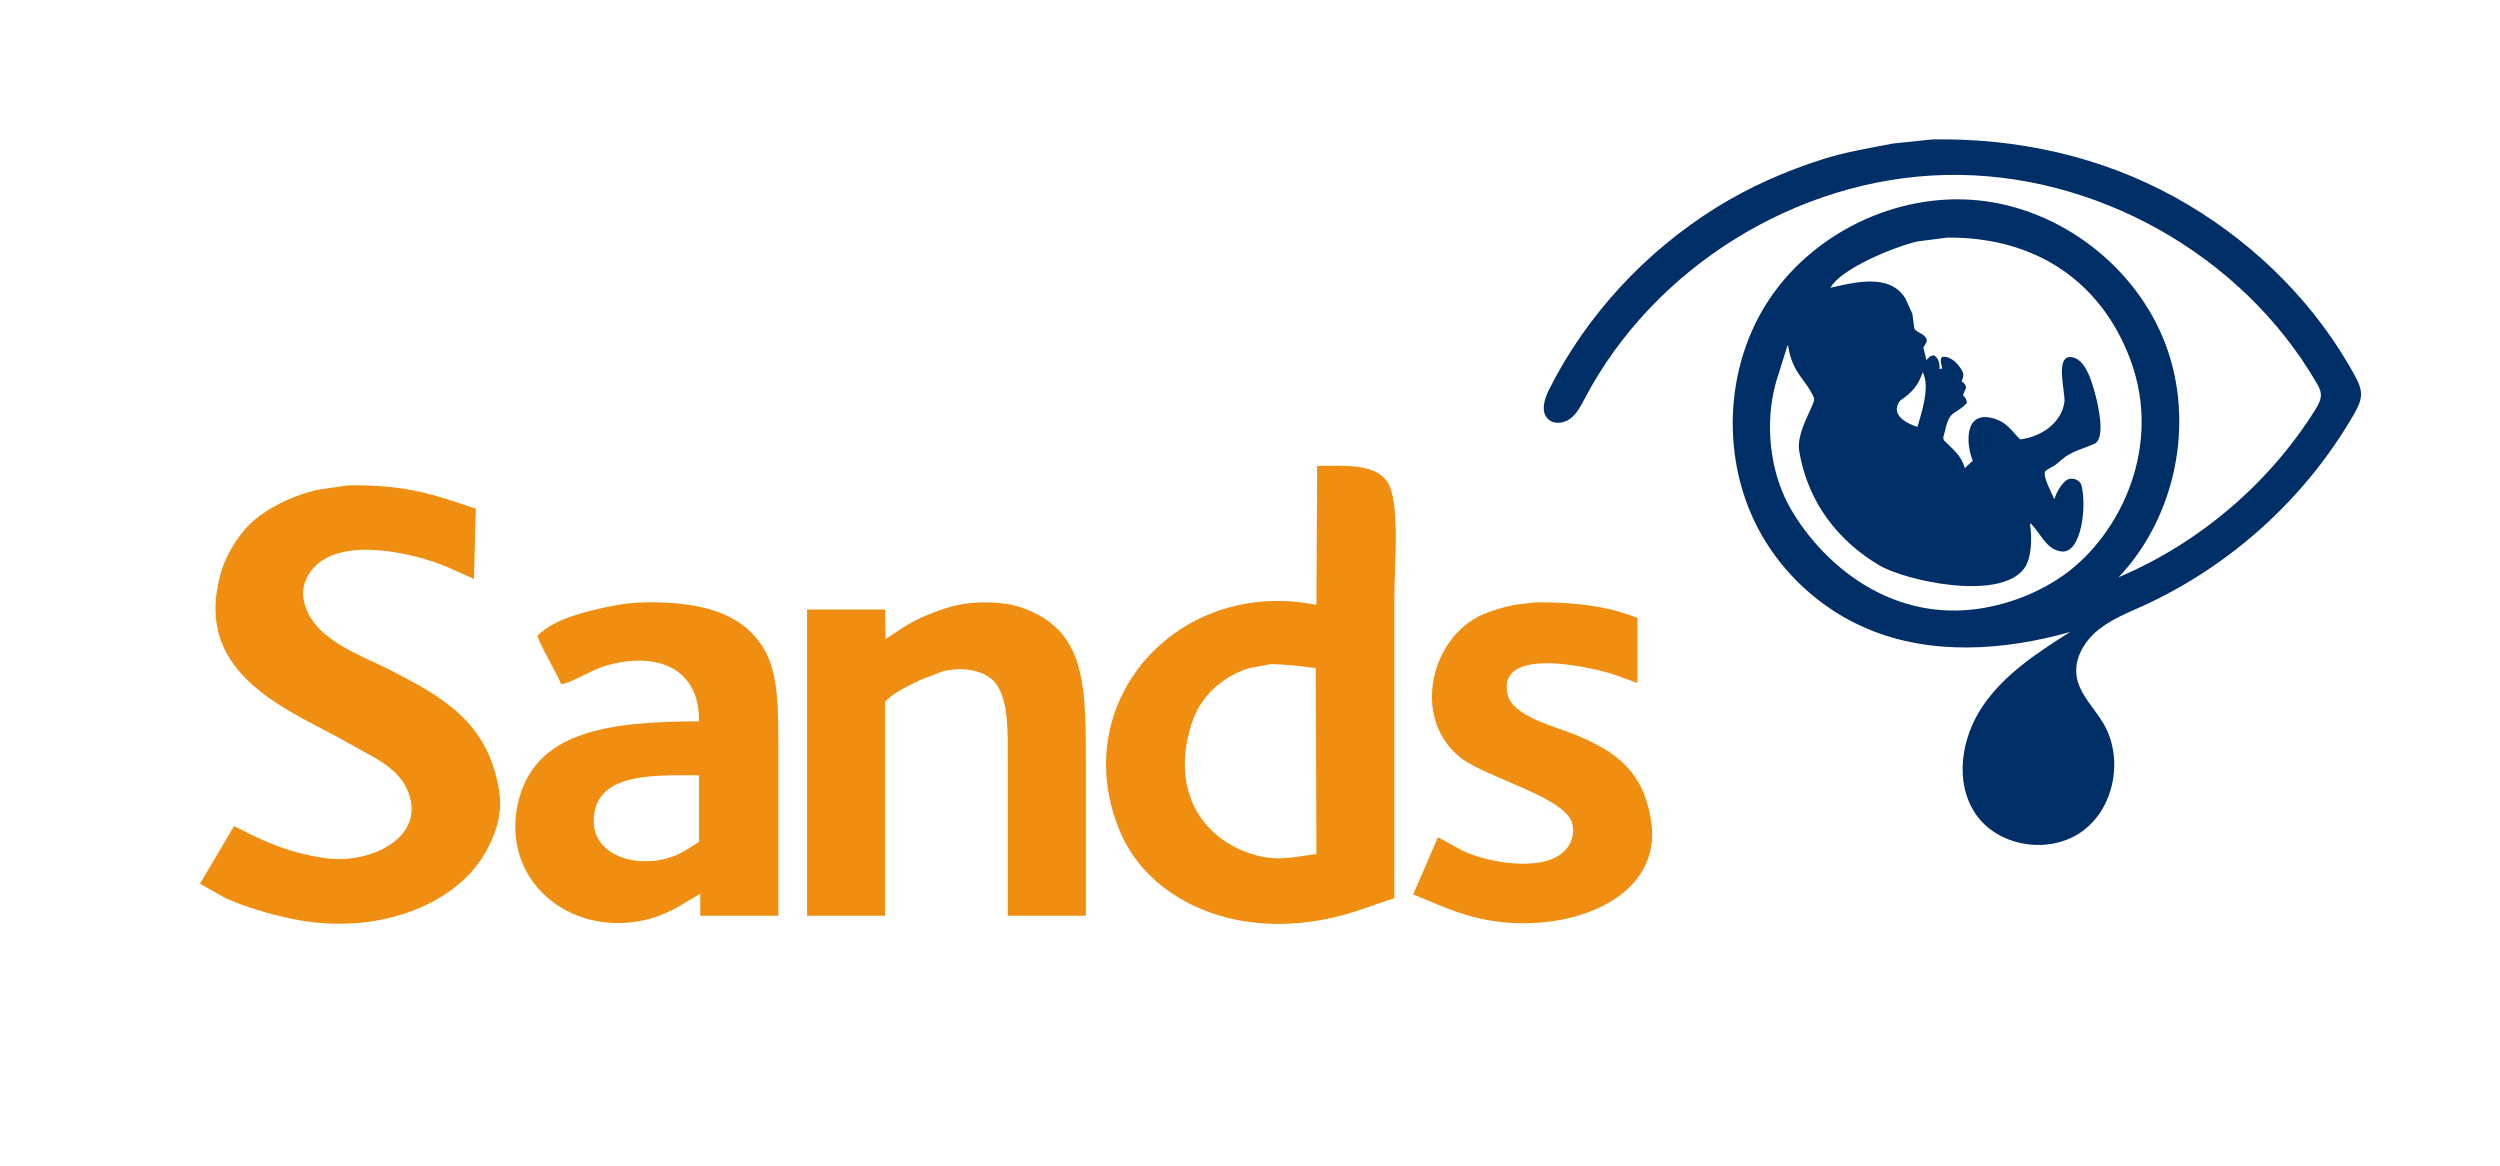
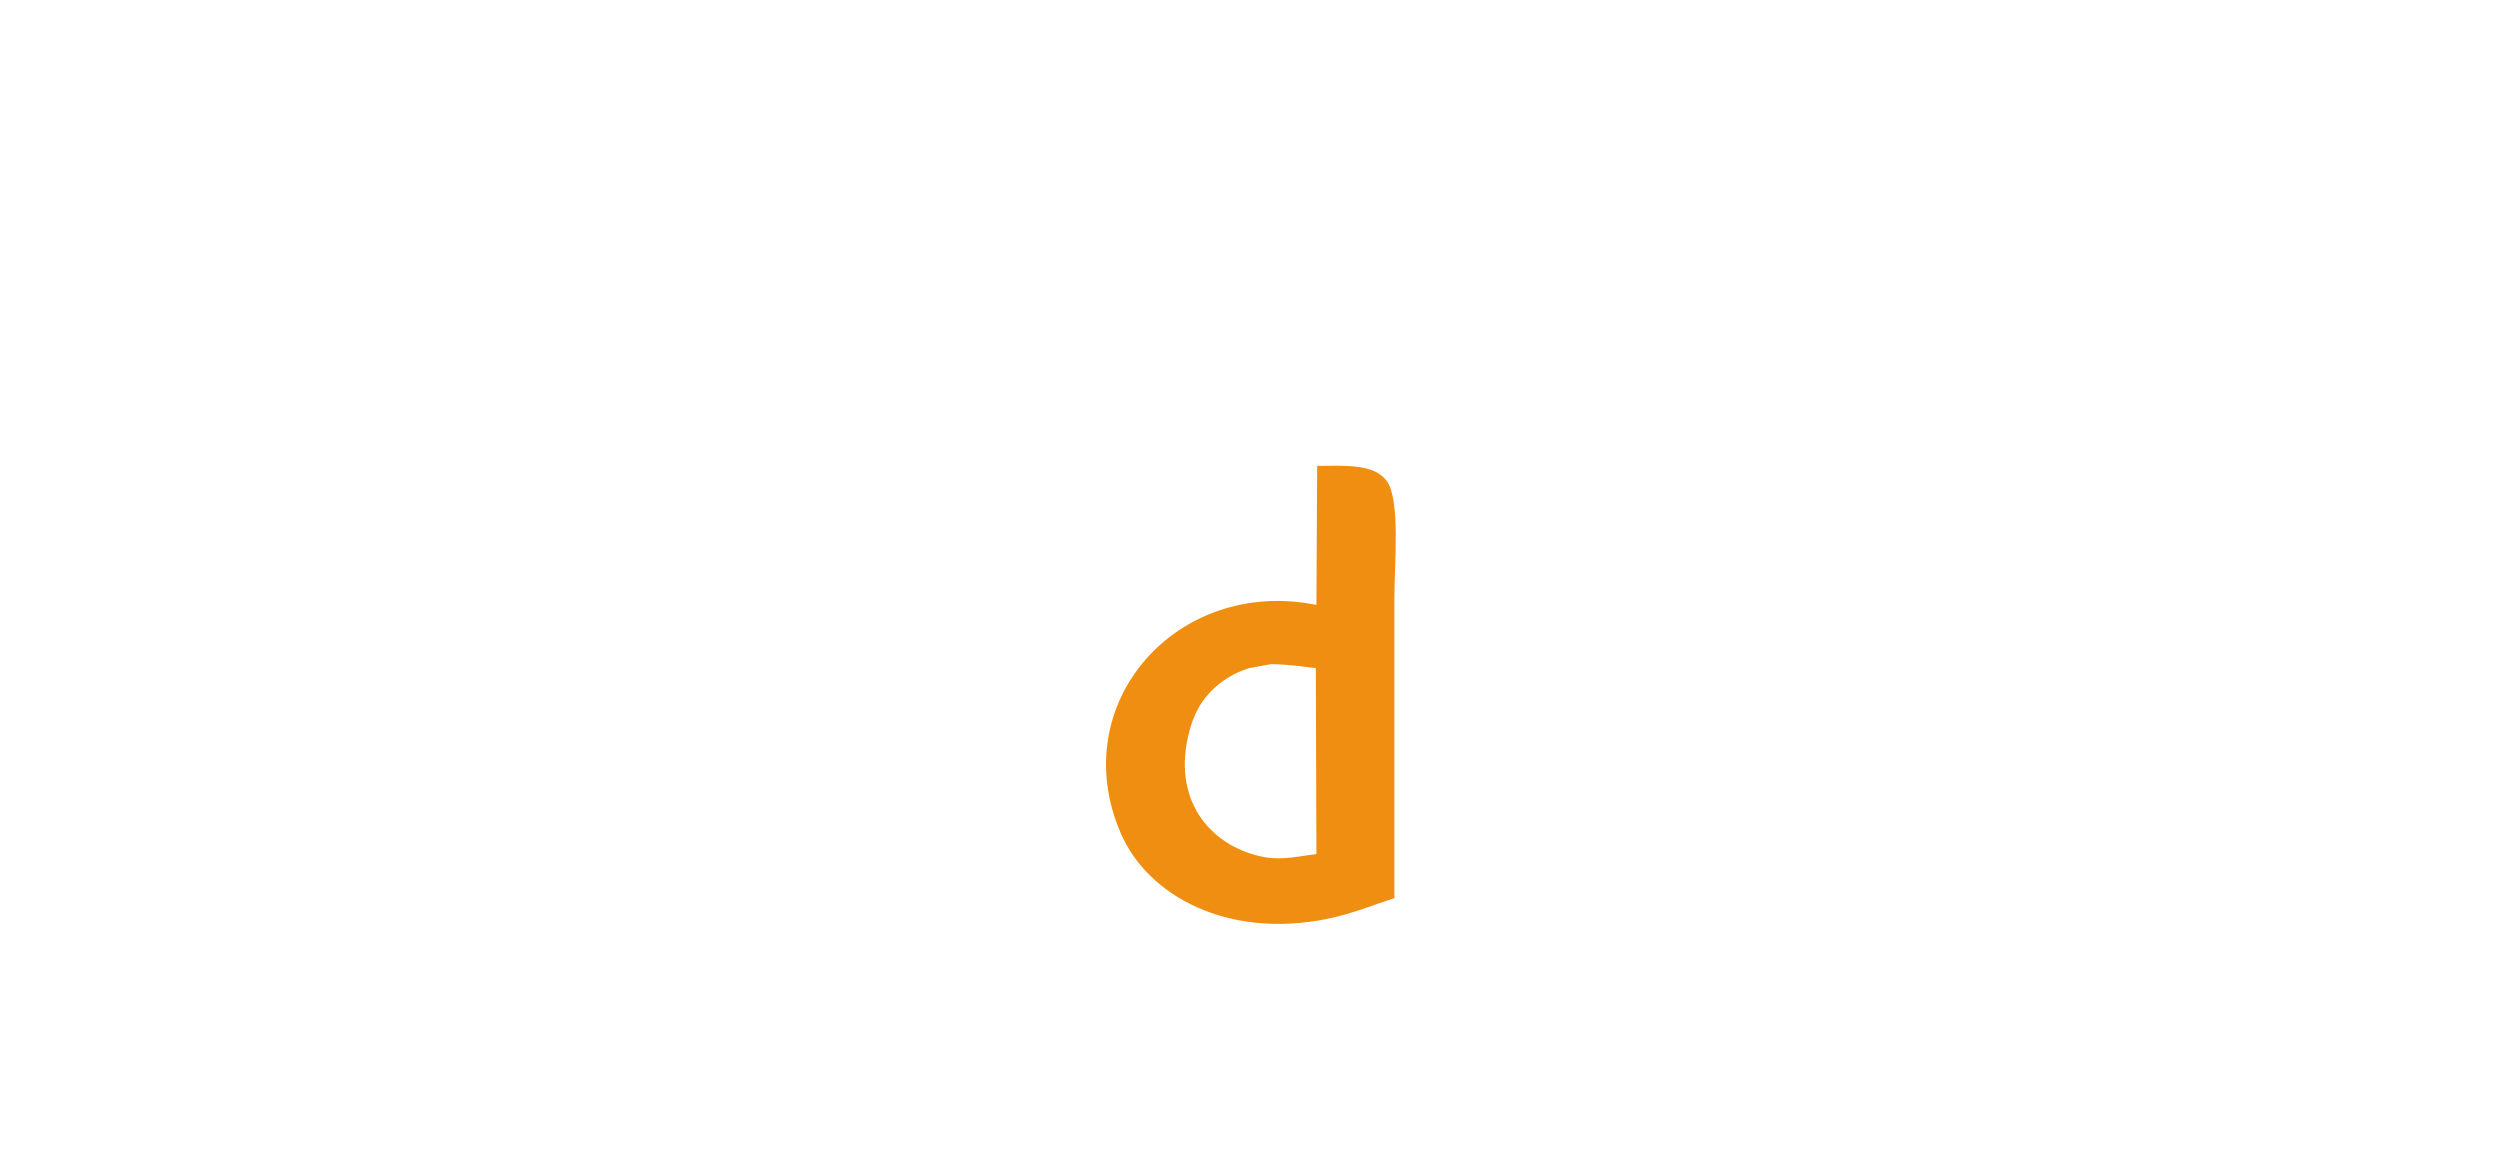
<svg xmlns="http://www.w3.org/2000/svg" version="1.1" id="Layer_1" x="0px" y="0px" viewBox="0 0 1709 797" style="enable-background:new 0 0 1709 797;" xml:space="preserve">
  <style type="text/css">
	.st0{fill:#002E67;}
	.st1{fill:#EF8E11;}
</style>
  <g>
-     <path class="st0" d="M1314.4,254.4c-3.3,9.7-7.3,13.7-15.6,19.6c-7,9.5,4.6,15.6,12,17.8C1312.9,283.8,1319.8,265.2,1314.4,254.4    M1331.3,162.4c-7,0.9-13.9,1.8-20.9,2.7c-17.3,4.3-52.1,18.8-59.1,31.6c18-4.1,40.5-9.6,51.1,7.1c1.6,3.6,3.3,7.1,4.9,10.7   c0.4,3.3,0.9,6.5,1.3,9.8c0.3,2,5,3.6,6.3,4.8c3.7,3.4,2.3,4.5-0.1,8.5c0.7,3,1.5,5.9,2.2,8.9c0.1-0.3,0.3-0.6,0.4-0.9   c1.7-1.6,1.7-2.4,4.9-2.7c0.6,0.6,1.2,1.2,1.8,1.8c1.4,1.8,1.8,4.2,1.8,7.6c0.6-0.1,1.2-0.3,1.8-0.4c-0.5-2.7-1.2-4.2-0.9-6.7   c0.3-0.4,0.6-0.9,0.9-1.3h2.2c5.6,0.9,9.9,6.4,12,10.7c0.7,2.5-0.2,4.1-0.9,6.2c1.9,1,2.3,2,3.1,4c-0.7,1.8-1.5,3.6-2.2,5.3   c1.4,1.8,2.3,2.3,2.7,5.3c-8.1,8.9-11.9,4-15.1,19.6c-0.5,2.2-1.8,4.6-0.4,6.2c6,6.2,11.3,9.5,14.2,19.1c0.1-0.3,0.3-0.6,0.4-0.9   c1.6-1.5,3.3-3,4.9-4.4c-4.3-10.2-6.5-33.8,12.9-29.3c10.2,2.4,13.4,8.6,19.5,14.7c14.2-1.8,28-11,30.2-25.3c1-6.2-6.8-32.1,4.6-31   c9.8,0.9,14.1,16.8,16.2,24.3c1.8,6.4,8,31.3-0.3,35c-6.7,3-13.9,4.7-19.9,8.9c-2.2,1.6-4.2,3.4-6.3,5.2c-1.4,1.2-6.7,3.5-7.4,4.8   c-1.9,3.5,4.5,14.5,6,18.6h0.4c1.4-4.6,5.2-11.4,9.3-13.3c3.9-1.2,7.6,0.7,8.9,3.6c4.1,14.2,0.2,47.2-13.3,45.8   c-10.9-1.1-14.7-13.3-21.3-19.1h-0.4c1.6,10.6,1,23.9-4,30.7c-16.6,22.5-80.8,8.6-99.1-2.2c-26.8-15.8-48.7-41.9-54.7-78.2   c-2.2-13.3,11.3-32.2,10.2-36c-5.5-13.1-14.8-16.5-17.8-36h-0.4c0,0-5.4,17.3-6,19.2c-2.6,7.5-4.3,15.3-5.2,23.1   c-2.6,23.3,1.6,48.8,13.4,69.3c23.2,40.1,75.2,84.2,144.9,64.9c15.6-4.3,30-11.2,41.8-19.6c39-27.7,70-90.7,43.1-153.3   C1435,195,1394.8,162.1,1331.3,162.4 M1321.1,95.3c57.7-0.9,114.5,11.4,165.3,39.3c48.9,26.9,91,66.6,119.2,114.8   c1.4,2.4,2.8,4.8,4.1,7.3c2.2,4,4.3,8.2,4.3,12.8c0,4.9-2.4,9.4-4.8,13.6c-32.9,57.2-84.1,103.6-144.1,131   c-10.8,4.9-22,9.3-31.1,16.8c-9.1,7.5-16,19-14.5,30.8c1.6,12.4,11.7,21.7,18.2,32.5c14.1,23.6,8.1,57.6-14,73.9   c-22.2,16.3-57.5,11.1-73.1-11.6c-14.8-21.7-9.9-52.3,4.9-74s37.5-36.5,59.7-50.5c-45.3,12.8-95.1,16.2-138.5-2.1   c-28.8-12.1-53.5-33.4-69.9-59.9c-29.9-48.3-29.7-113.7,0.4-161.9c30.2-48.2,88.9-76.9,145.4-71.1s108.2,45.8,128,99   c19.8,53.3,6.8,117.3-32.3,158.6c55-23.3,102.6-63.8,134.3-114.3c2.1-3.4,4.3-7.1,3.9-11.1c-0.2-2.7-1.6-5.2-3-7.6   c-51.1-87.8-151.8-144.2-253.3-142c-101.5,2.2-199.7,63-246.9,152.9c-2.6,4.9-5.2,10.1-9.6,13.5c-4.4,3.4-11.2,4.4-15.3,0.6   c-5.4-5-2.7-13.9,0.6-20.4c25.6-50.9,65.9-94.2,114.2-124.3c22.9-14.2,47.4-25,73-33.1c15.1-4.8,31.3-7.5,48-10.7   C1303.3,97.1,1312.2,96.2,1321.1,95.3" />
-     <path class="st1" d="M237.8,331.8c40.5-0.6,59.5,6.5,87.5,16c-0.4,16-0.9,32-1.3,48c-5.9-2.7-11.8-5.3-17.8-8   c-23.6-10.1-75.2-21.9-93.3,2.2c-3.3,4.4-7,10.9-5.3,20c5,26.5,37,36.8,58.2,47.6c36.3,18.5,68.1,35.7,75.5,83.5   c2.8,18.2-4.9,34.4-11.1,44.4c-20.5,33.2-72.9,54.5-130.2,42.7c-16.8-3.5-31.8-8.1-45.8-14.2c-5.8-3.3-11.6-6.5-17.3-9.8v-0.4   c7.7-13,15.4-26.1,23.1-39.1c19,9.7,35,17.7,61.3,21.8c32.3,5,71.7-14.8,56.9-47.1c-7.4-16.1-25.4-22.8-40.4-31.6   c-35.1-20.4-100.2-42.6-89.3-105.3c1.5-8.5,3.8-16.2,7.1-22.7c5.5-10.9,12.4-20.2,21.8-27.1c10.8-8,24.2-14.1,39.1-17.8   C223.6,333.9,230.7,332.9,237.8,331.8" />
-     <path class="st1" d="M742.2,626h-53.3V520.7c0-21.1,0.7-41.9-8.4-53.8c-6.4-8.3-21.7-11.6-36-8c-5.3,2.1-10.7,4.1-16,6.2   c-8.2,4.1-17.6,8.3-23.5,14.7V626h-53.3V416.7h53.3c0.2,6.8,0.3,13.6,0.4,20.4c0.3-0.3,0.6-0.6,0.9-0.9c4.3-2.8,8.6-5.6,12.9-8.4   c8.9-5.4,19.4-9.7,30.2-12.9c14.1-4.2,35.7-4.2,48.9,0.4c45.5,16,44,54.3,44,114.7V626" />
-     <path class="st1" d="M1049.2,411.8c27.7-0.4,50.9,2.8,70.2,10.7v44.4c-4.9-1.8-9.8-3.6-14.7-5.3c-14.1-5-81.5-21.1-74.2,12.9   c3.3,15.5,33.7,22.4,48,28.4c26.7,11.3,45.1,24.8,50.2,58.2c8.4,55-59.5,78.1-113.3,67.6c-19.5-3.8-33.9-11.1-49.3-17.3   c5.6-13,11.3-26.1,16.9-39.1c5.6,3.1,11.3,6.2,16.9,9.3c18.6,8.9,62.4,16.3,73.3-4.9c1.9-3.6,3.1-9.7,1.3-14.7   c-6.3-17.6-59.2-30.7-76-44c-32.2-25.5-21.6-76.2,8.9-94.7c7.7-4.7,17.7-7.6,27.5-9.8C1039.7,413,1044.5,412.4,1049.2,411.8" />
    <path class="st1" d="M868.8,454c-4.9,0.9-9.8,1.8-14.7,2.7c-14.8,4.5-27,14.1-34.2,26.2c-3.7,6.2-6.3,13.9-8,21.8   c-9.7,45.4,18,75,52.9,81.3c12.3,2.2,24.9-1,35.1-2.2c-0.1-42.4-0.3-84.7-0.4-127.1C890,455.7,880.6,454.1,868.8,454 M900.4,318.5   c20.5-0.2,38.9-1.3,47.5,10.2c9.6,12.8,5.3,57.2,5.3,79.6V614c-14.6,4.6-28.7,10.7-46.2,14.2c-67.5,13.6-122.2-15.4-140.9-58.7   c-38.2-88.6,38.5-175.2,133.8-156C900.1,381.9,900.2,350.2,900.4,318.5" />
-     <path class="st1" d="M477.8,530c-31.3-0.1-67-1.5-71.5,25.8c-4.5,27.5,25.9,38,50.7,30.7c8.3-2.5,14.5-6.9,20.9-11.1V530 M532,626   h-53.3v-15.1c-12.1,7-22.3,14.7-38.7,18.2c-51.2,11-96.8-27.2-86.2-78.7c10.5-51,62.7-57.1,124-57.3c0.7-36.3-29-48.4-64.4-37.8   c-9.2,2.8-23.1,11.7-29.8,12.4c-1.8-5.4-17.2-31.5-16-33.3c11.2-11.2,31.5-16.2,49.8-20c7.9-1.6,17.1-2.7,26.7-2.7   c37.9,0,64.2,8.4,78.2,32c10.1,17.1,9.8,42.2,9.8,69.8V626" />
  </g>
</svg>